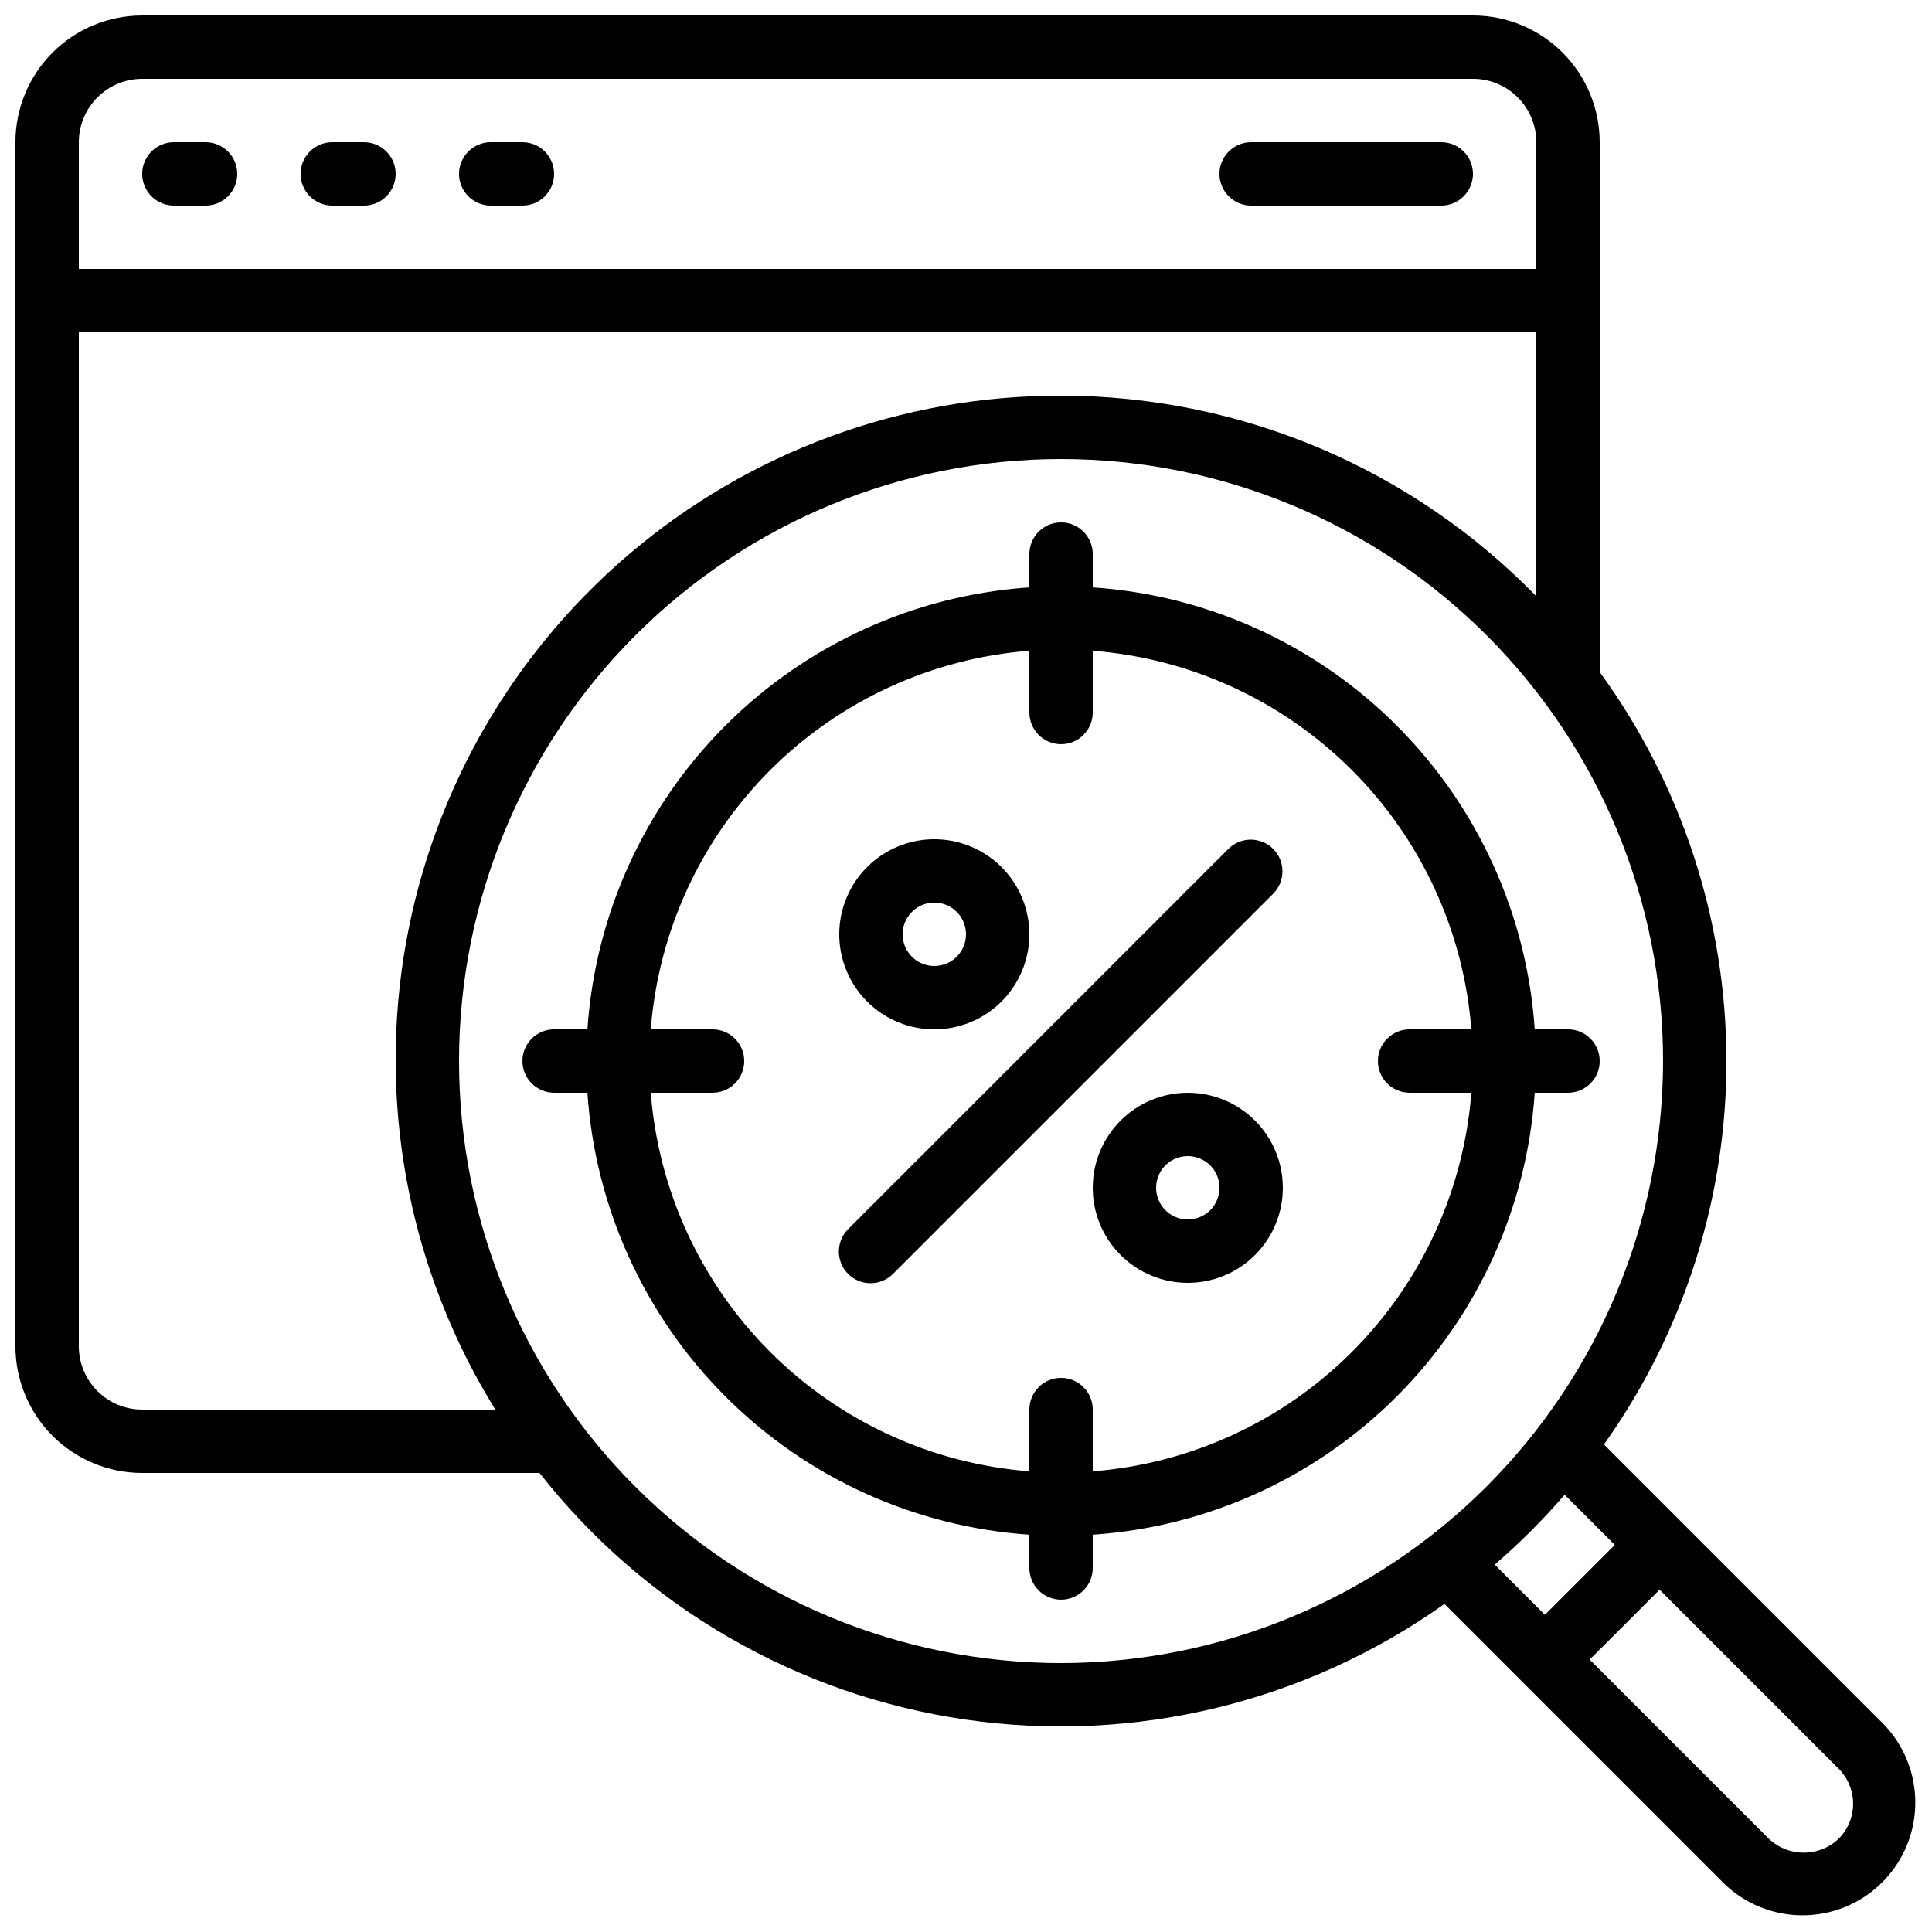
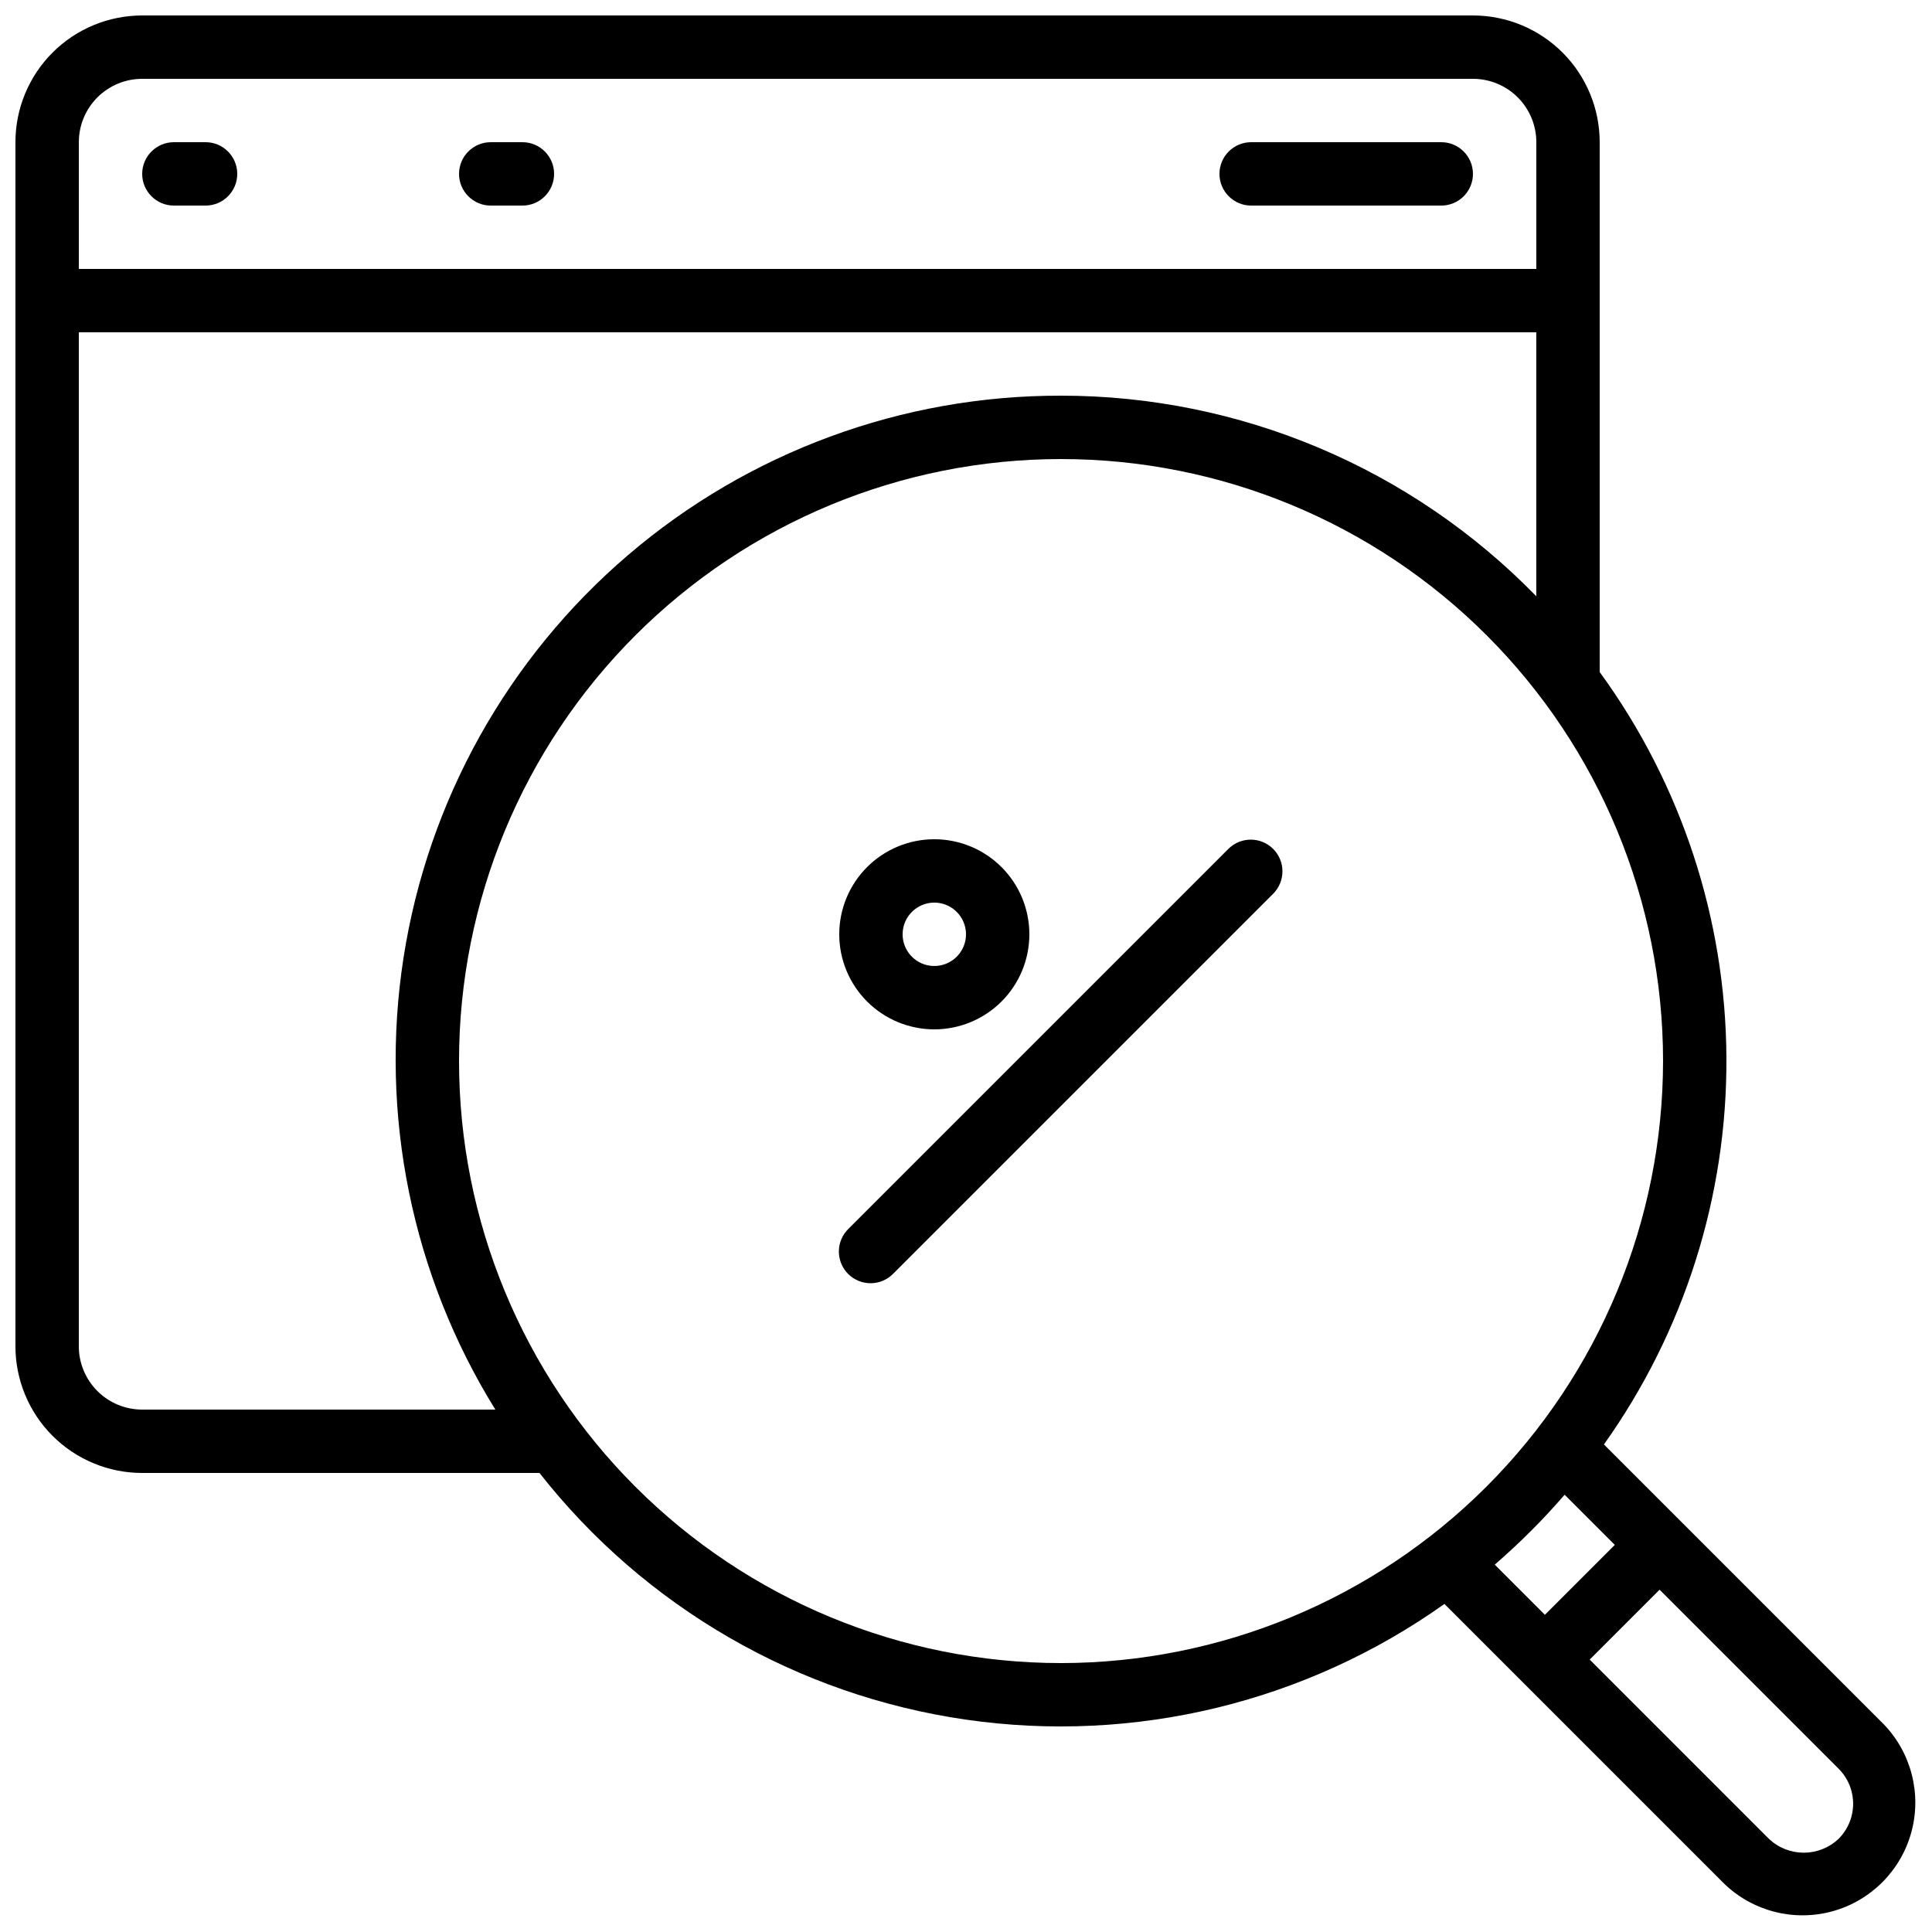
<svg xmlns="http://www.w3.org/2000/svg" width="800px" height="800px" version="1.1" viewBox="144 144 512 512">
  <defs>
    <clipPath id="a">
      <path d="m148.09 148.09h503.81v503.81h-503.81z" />
    </clipPath>
  </defs>
  <g clip-path="url(#a)">
    <path d="m181.68 534.35h105.29c27.855 35.492 68.309 58.898 112.96 65.363 44.656 6.465 90.082-4.512 126.86-30.652l74.086 74.086c7.59 7.359 18.5 10.16 28.695 7.375 10.195-2.789 18.16-10.754 20.949-20.949 2.785-10.195-0.016-21.105-7.375-28.695l-74.086-74.086c21.309-29.926 32.664-65.797 32.461-102.53-0.203-36.738-11.953-72.48-33.586-102.17v-140.41c0-8.906-3.539-17.449-9.836-23.75-6.301-6.297-14.844-9.836-23.75-9.836h-352.67c-8.906 0-17.449 3.539-23.75 9.836-6.297 6.301-9.836 14.844-9.836 23.75v319.08c0 8.906 3.539 17.449 9.836 23.75 6.301 6.297 14.844 9.836 23.75 9.836zm449.54 96.984c-5.199 4.887-13.309 4.863-18.473-0.059l-47.461-47.469 18.523-18.523 47.469 47.469c2.457 2.469 3.832 5.816 3.82 9.301-0.012 3.488-1.406 6.824-3.879 9.281zm-59.281-77.922-18.523 18.523-13.293-13.293c6.613-5.719 12.805-11.91 18.523-18.523zm-146.75 31.32c-42.312 0-82.891-16.809-112.81-46.73-29.922-29.918-46.73-70.5-46.73-112.81s16.809-82.891 46.73-112.81c29.918-29.922 70.496-46.73 112.81-46.73s82.895 16.809 112.81 46.73c29.922 29.918 46.73 70.496 46.73 112.81-0.047 42.301-16.871 82.852-46.781 112.76-29.91 29.91-70.461 46.734-112.76 46.781zm0-335.87v-0.004c-42.047-0.09-82.734 14.883-114.7 42.199-31.961 27.32-53.086 65.18-59.547 106.73-6.461 41.547 2.172 84.035 24.332 119.77h-93.594c-4.453 0-8.723-1.77-11.875-4.918-3.148-3.152-4.918-7.422-4.918-11.875v-268.7h386.25v69.953c-16.379-16.824-35.961-30.199-57.594-39.328-21.633-9.133-44.875-13.836-68.359-13.832zm-243.51-83.973h352.67c4.453 0 8.727 1.77 11.875 4.918 3.148 3.152 4.918 7.422 4.918 11.875v33.59h-386.25v-33.59c0-4.453 1.77-8.723 4.918-11.875 3.152-3.148 7.422-4.918 11.875-4.918z" />
  </g>
  <path d="m190.08 198.48h8.398c4.637 0 8.395-3.762 8.395-8.398s-3.758-8.398-8.395-8.398h-8.398c-4.637 0-8.398 3.762-8.398 8.398s3.762 8.398 8.398 8.398z" />
-   <path d="m232.06 198.48h8.398-0.004c4.641 0 8.398-3.762 8.398-8.398s-3.758-8.398-8.398-8.398h-8.395c-4.637 0-8.398 3.762-8.398 8.398s3.762 8.398 8.398 8.398z" />
  <path d="m274.05 198.48h8.398-0.004c4.641 0 8.398-3.762 8.398-8.398s-3.758-8.398-8.398-8.398h-8.395c-4.637 0-8.398 3.762-8.398 8.398s3.762 8.398 8.398 8.398z" />
  <path d="m475.57 198.48h50.383-0.004c4.641 0 8.398-3.762 8.398-8.398s-3.758-8.398-8.398-8.398h-50.379c-4.637 0-8.398 3.762-8.398 8.398s3.762 8.398 8.398 8.398z" />
  <path d="m391.6 416.79c6.68 0 13.09-2.656 17.812-7.379 4.723-4.723 7.379-11.133 7.379-17.812 0-6.68-2.656-13.09-7.379-17.812-4.723-4.723-11.133-7.379-17.812-7.379-6.68 0-13.09 2.656-17.812 7.379-4.723 4.723-7.379 11.133-7.379 17.812 0 6.68 2.656 13.09 7.379 17.812 4.723 4.723 11.133 7.379 17.812 7.379zm0-33.586v-0.004c3.394 0 6.457 2.047 7.758 5.184 1.301 3.141 0.582 6.75-1.82 9.152-2.402 2.402-6.012 3.121-9.152 1.82-3.137-1.301-5.184-4.363-5.184-7.758 0-4.637 3.762-8.398 8.398-8.398z" />
-   <path d="m458.78 433.59c-6.684 0-13.09 2.652-17.812 7.379-4.727 4.723-7.379 11.129-7.379 17.812 0 6.68 2.652 13.086 7.379 17.812 4.723 4.723 11.129 7.375 17.812 7.375 6.68 0 13.086-2.652 17.812-7.375 4.723-4.727 7.375-11.133 7.375-17.812 0-6.684-2.652-13.09-7.375-17.812-4.727-4.727-11.133-7.379-17.812-7.379zm0 33.586c-3.398 0-6.461-2.043-7.758-5.184-1.301-3.137-0.582-6.746 1.82-9.148s6.012-3.121 9.148-1.82c3.141 1.297 5.184 4.359 5.184 7.758 0 2.227-0.883 4.363-2.457 5.938-1.574 1.574-3.711 2.457-5.938 2.457z" />
  <path d="m469.63 368.87-100.76 100.76c-1.621 1.566-2.543 3.715-2.562 5.969-0.02 2.25 0.867 4.418 2.457 6.008 1.594 1.594 3.762 2.481 6.012 2.461 2.254-0.02 4.402-0.945 5.969-2.562l100.76-100.76c3.18-3.297 3.137-8.535-0.105-11.773-3.238-3.238-8.473-3.285-11.77-0.102z" />
-   <path d="m433.59 299.66v-8.824c0-4.637-3.758-8.398-8.398-8.398-4.637 0-8.395 3.762-8.395 8.398v8.824c-30.387 2.066-58.992 15.066-80.527 36.602s-34.535 50.141-36.602 80.527h-8.824c-4.637 0-8.398 3.758-8.398 8.395 0 4.641 3.762 8.398 8.398 8.398h8.824c2.066 30.383 15.066 58.992 36.602 80.527 21.535 21.535 50.141 34.535 80.527 36.602v8.824c0 4.637 3.758 8.395 8.395 8.395 4.641 0 8.398-3.758 8.398-8.395v-8.824c30.383-2.066 58.992-15.066 80.527-36.602 21.535-21.535 34.535-50.145 36.602-80.527h8.824c4.637 0 8.395-3.758 8.395-8.398 0-4.637-3.758-8.395-8.395-8.395h-8.824c-2.066-30.387-15.066-58.992-36.602-80.527-21.535-21.535-50.145-34.535-80.527-36.602zm0 234.27v-16.379c0-4.637-3.758-8.398-8.398-8.398-4.637 0-8.395 3.762-8.395 8.398v16.367-0.004c-25.938-2.023-50.297-13.242-68.695-31.641-18.395-18.395-29.613-42.754-31.641-68.691h16.367c4.637 0 8.398-3.758 8.398-8.398 0-4.637-3.762-8.395-8.398-8.395h-16.367c2.027-25.938 13.246-50.297 31.641-68.695 18.398-18.395 42.758-29.613 68.695-31.641v16.367c0 4.637 3.758 8.398 8.395 8.398 4.641 0 8.398-3.762 8.398-8.398v-16.367c25.938 2.027 50.297 13.246 68.691 31.641 18.398 18.398 29.617 42.758 31.641 68.695h-16.363c-4.637 0-8.398 3.758-8.398 8.395 0 4.641 3.762 8.398 8.398 8.398h16.367-0.004c-2.023 25.938-13.242 50.297-31.641 68.691-18.395 18.398-42.754 29.617-68.691 31.641z" />
</svg>